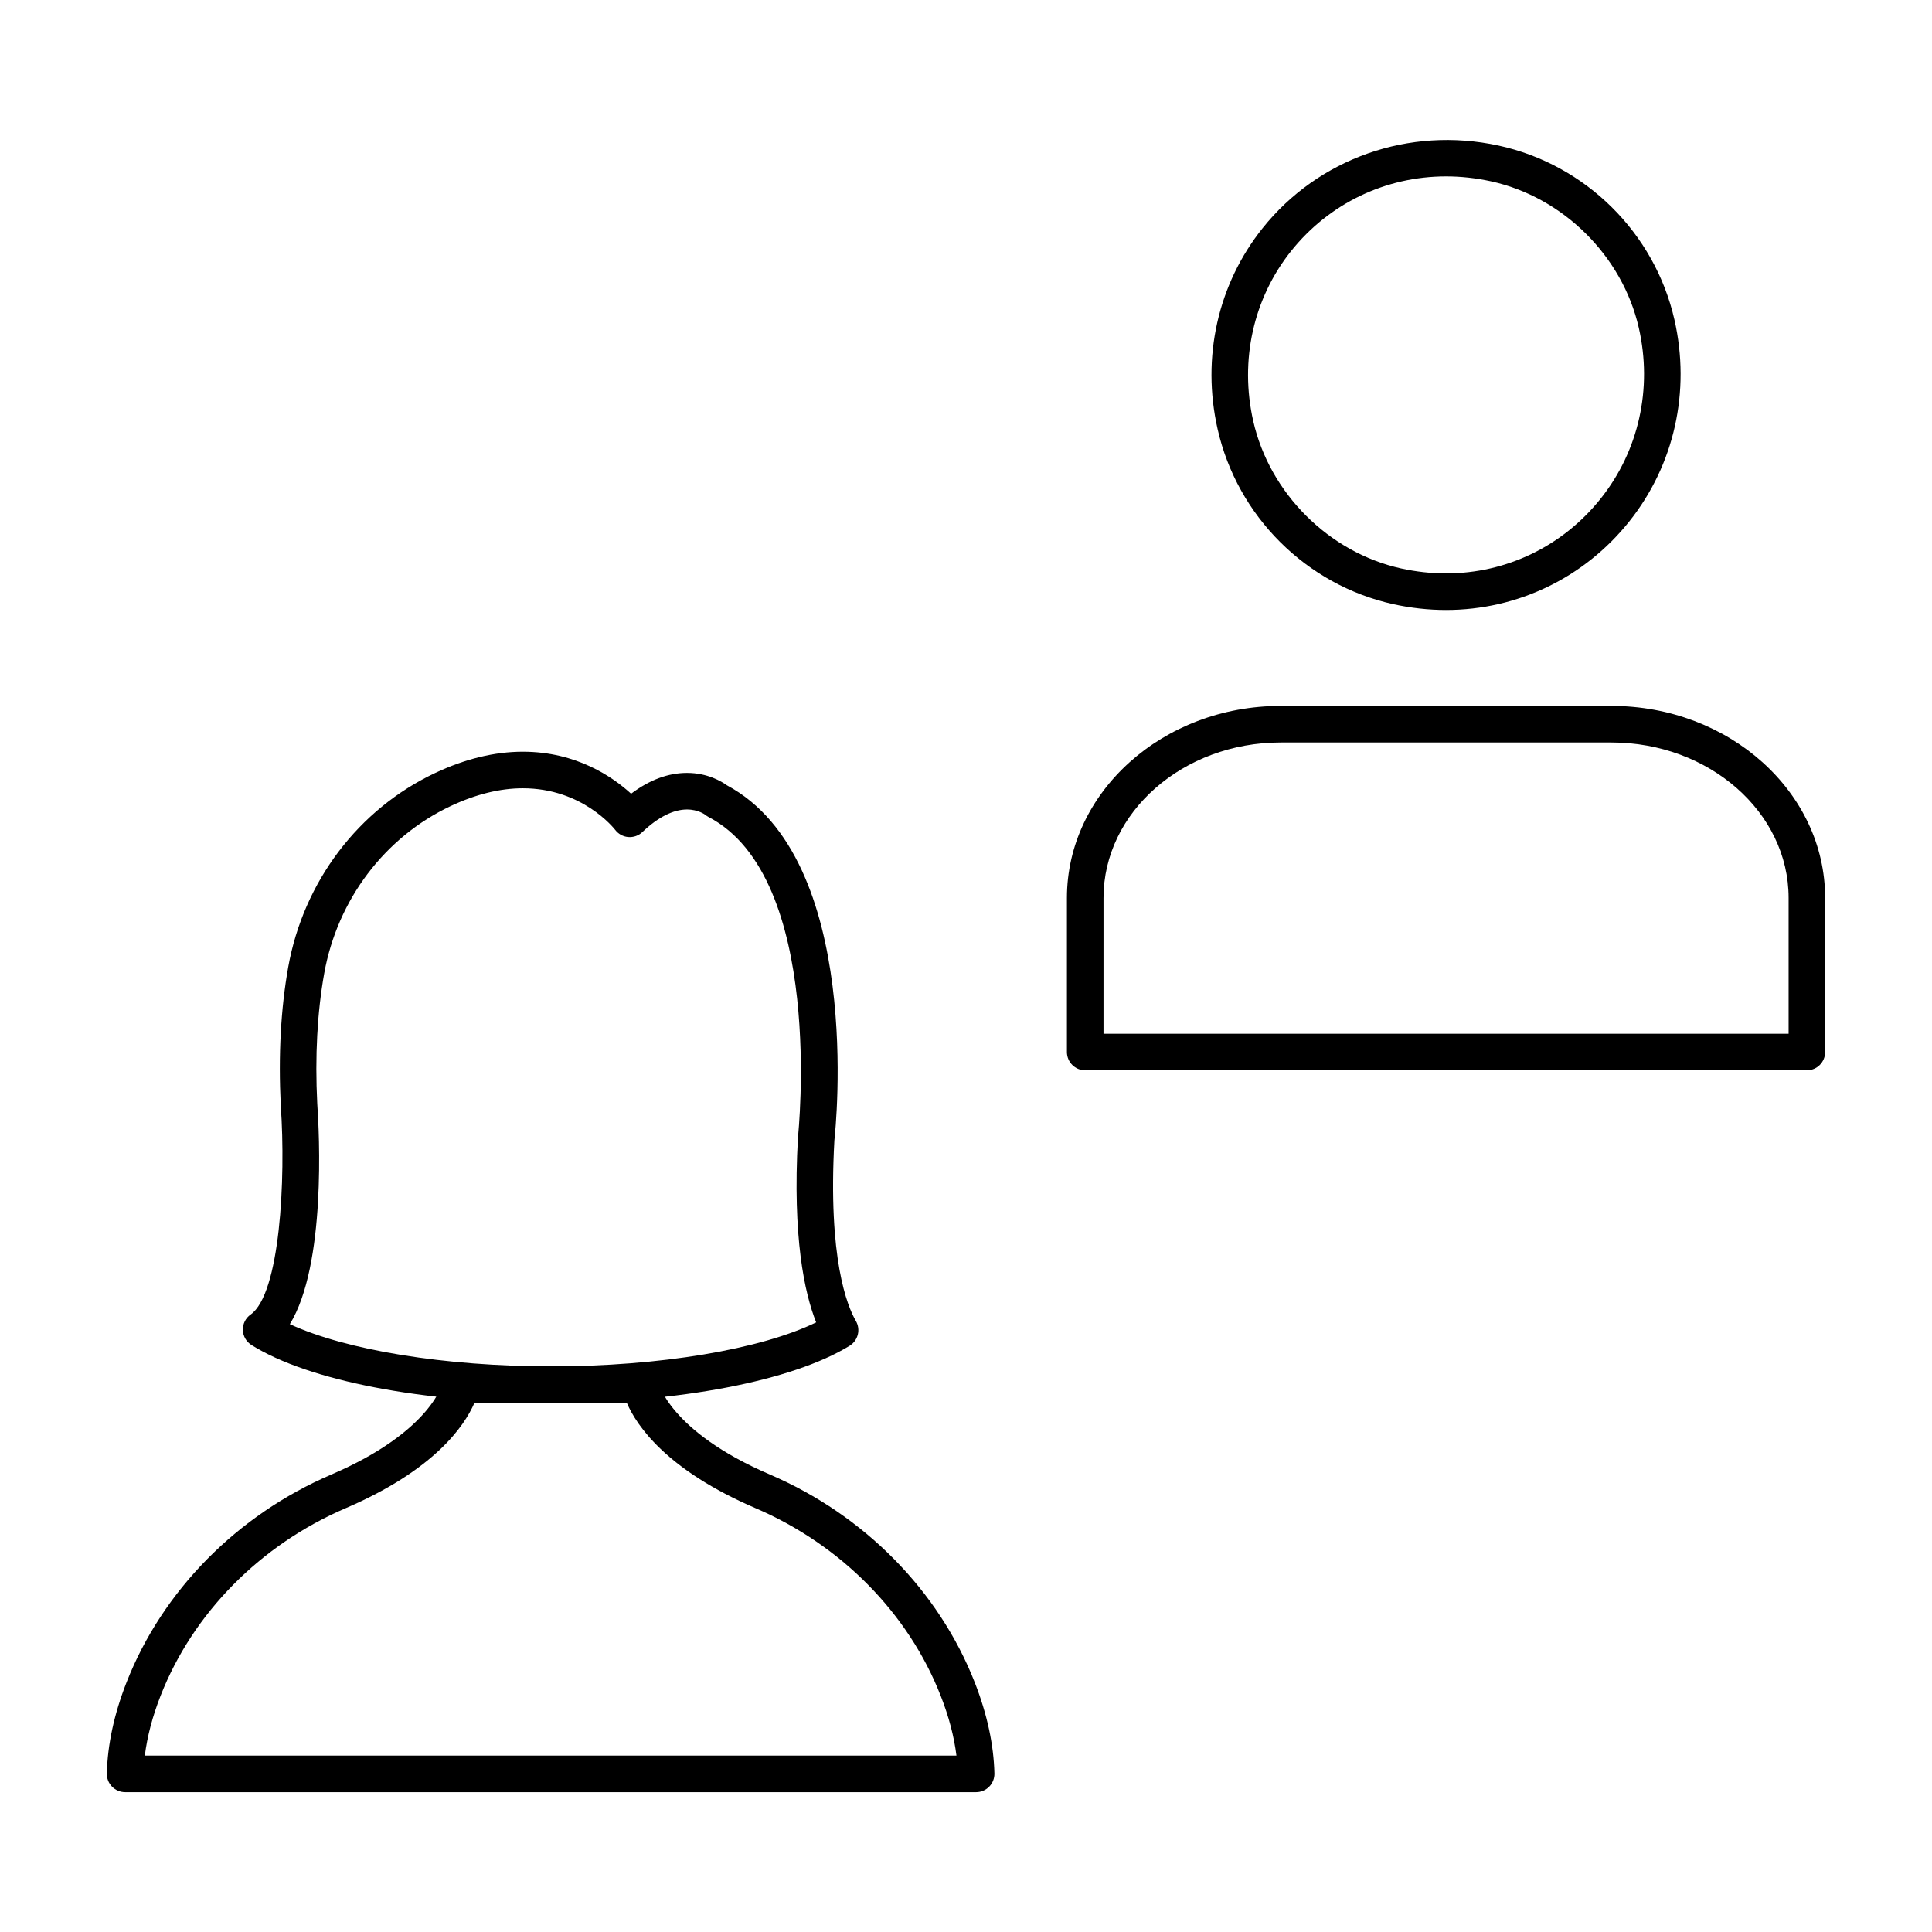
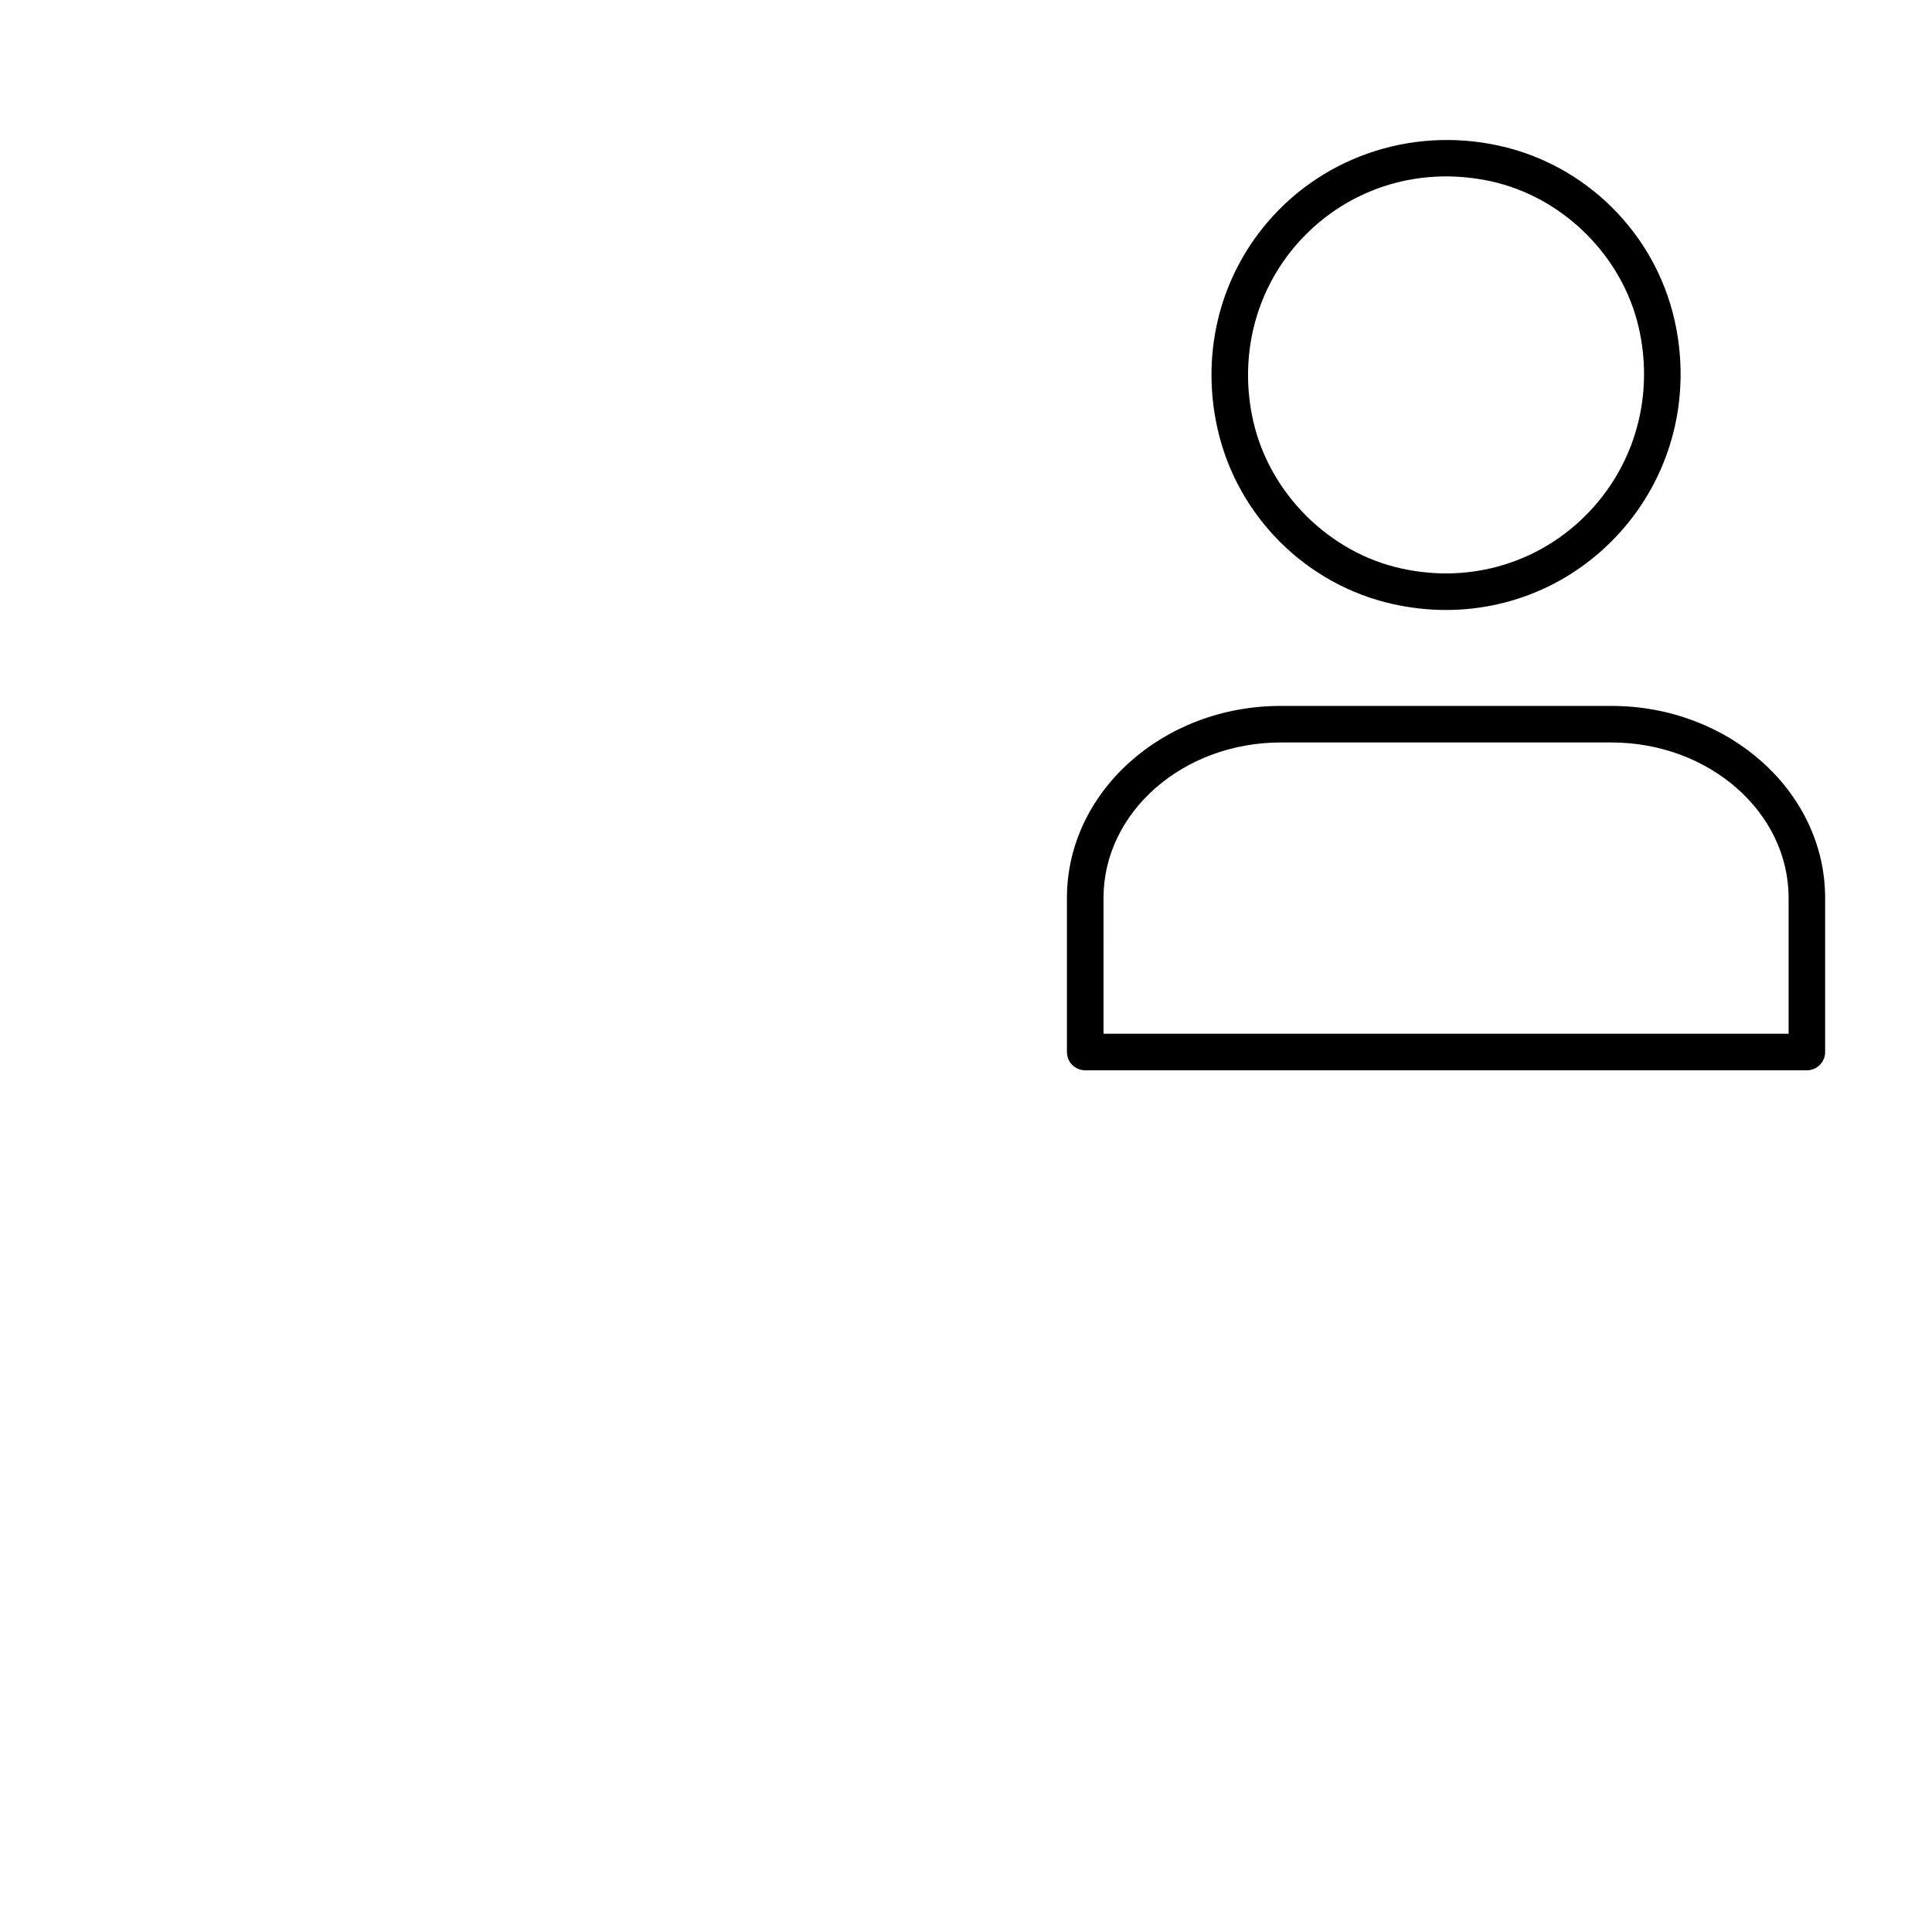
<svg xmlns="http://www.w3.org/2000/svg" fill="#000000" width="800px" height="800px" version="1.1" viewBox="144 144 512 512">
  <g>
    <path d="m527.22 305.65h-0.008c-4.644 0-9.359-0.52-13.992-1.543-23.047-5.102-41.32-23.305-46.543-46.391-4.297-18.969 0.047-38.387 11.93-53.258 14.762-18.477 38.82-27.023 62.512-21.883 23.086 5.016 41.387 23.133 46.625 46.152 4.332 19.008-0.039 38.5-11.977 53.469-11.895 14.91-29.594 23.453-48.547 23.453zm0-114.9c-16.055 0-31.016 7.199-41.043 19.754-10.027 12.555-13.699 28.992-10.059 45.074 4.332 19.141 20.086 34.848 39.191 39.066 3.953 0.871 7.957 1.316 11.902 1.316h0.008c15.988 0 30.93-7.219 40.969-19.812 10.094-12.648 13.785-29.152 10.113-45.266-4.344-19.074-20.117-34.688-39.246-38.848-3.934-0.848-7.918-1.285-11.836-1.285z" />
    <path d="m622.84 427.64h-191.25c-2.676 0-4.844-2.168-4.844-4.844v-40.836c0-28.055 25.414-50.883 56.645-50.883h87.652c31.234 0 56.637 22.832 56.637 50.883v40.836c0.004 2.676-2.164 4.844-4.844 4.844zm-186.4-9.688h181.56v-35.992c0-22.719-21.062-41.195-46.949-41.195h-87.652c-25.895 0-46.957 18.477-46.957 41.195z" />
-     <path d="m290.05 515.79c-33.91 0-64.34-5.887-79.422-15.355-1.371-0.871-2.223-2.356-2.269-3.973-0.039-1.617 0.73-3.16 2.055-4.086 7.785-5.496 9.367-35.68 7.996-55.34-0.664-13.379 0-25.715 1.977-36.77 4.051-22.613 18.602-41.828 38.934-51.414 7.938-3.746 15.762-5.641 23.246-5.641 14.211 0 23.871 6.727 28.68 11.137 4.856-3.66 9.82-5.516 14.809-5.516 5.477 0 9.215 2.301 10.578 3.281 36.352 19.492 28.828 91.031 28.488 94.078-1.73 31.348 3.406 43.941 5.695 47.887 1.316 2.269 0.586 5.176-1.645 6.559-15.18 9.344-45.496 15.152-79.121 15.152zm-69.238-20.871c14.891 6.879 41.062 11.184 69.238 11.184 28.762 0 55.539-4.504 70.242-11.656-3.086-7.769-6.301-22.488-4.824-49.059 0.094-0.957 7.219-68.746-23.703-84.879-0.32-0.172-0.625-0.367-0.898-0.605-0.008 0-1.809-1.383-4.816-1.383-3.633 0-7.711 2.07-11.809 5.981-1.004 0.965-2.375 1.43-3.738 1.324-1.371-0.105-2.641-0.805-3.473-1.902-0.332-0.426-8.723-11.023-24.469-11.023-6.047 0-12.48 1.59-19.121 4.711-17.496 8.25-30.023 24.828-33.523 44.355-1.844 10.332-2.469 21.934-1.844 34.488 0.543 7.637 2.387 42.758-7.262 58.465z" />
-     <path d="m402.68 618.94h-225.52c-1.305 0-2.555-0.531-3.465-1.457-0.918-0.934-1.41-2.195-1.379-3.5 0.18-7.637 1.93-15.754 5.215-24.137 9.508-24.277 29.285-44.355 54.262-55.074 26.785-11.496 29.633-24.516 29.652-24.648 0.453-2.269 2.461-4.019 4.777-4.019h47.395c2.402 0 4.438 1.762 4.789 4.133 0.008 0.02 2.856 13.039 29.645 24.535 24.98 10.719 44.754 30.797 54.262 55.074 3.281 8.383 5.035 16.5 5.215 24.137 0.027 1.305-0.465 2.562-1.383 3.5-0.914 0.93-2.164 1.457-3.469 1.457zm-220.3-9.688h215.09c-0.633-5.062-2.023-10.379-4.184-15.867-8.562-21.895-26.445-40.004-49.059-49.703-23.504-10.094-31.449-21.754-34.109-27.895h-40.391c-2.66 6.141-10.605 17.797-34.109 27.895-22.613 9.699-40.496 27.809-49.059 49.703-2.152 5.488-3.543 10.805-4.18 15.867z" />
  </g>
</svg>